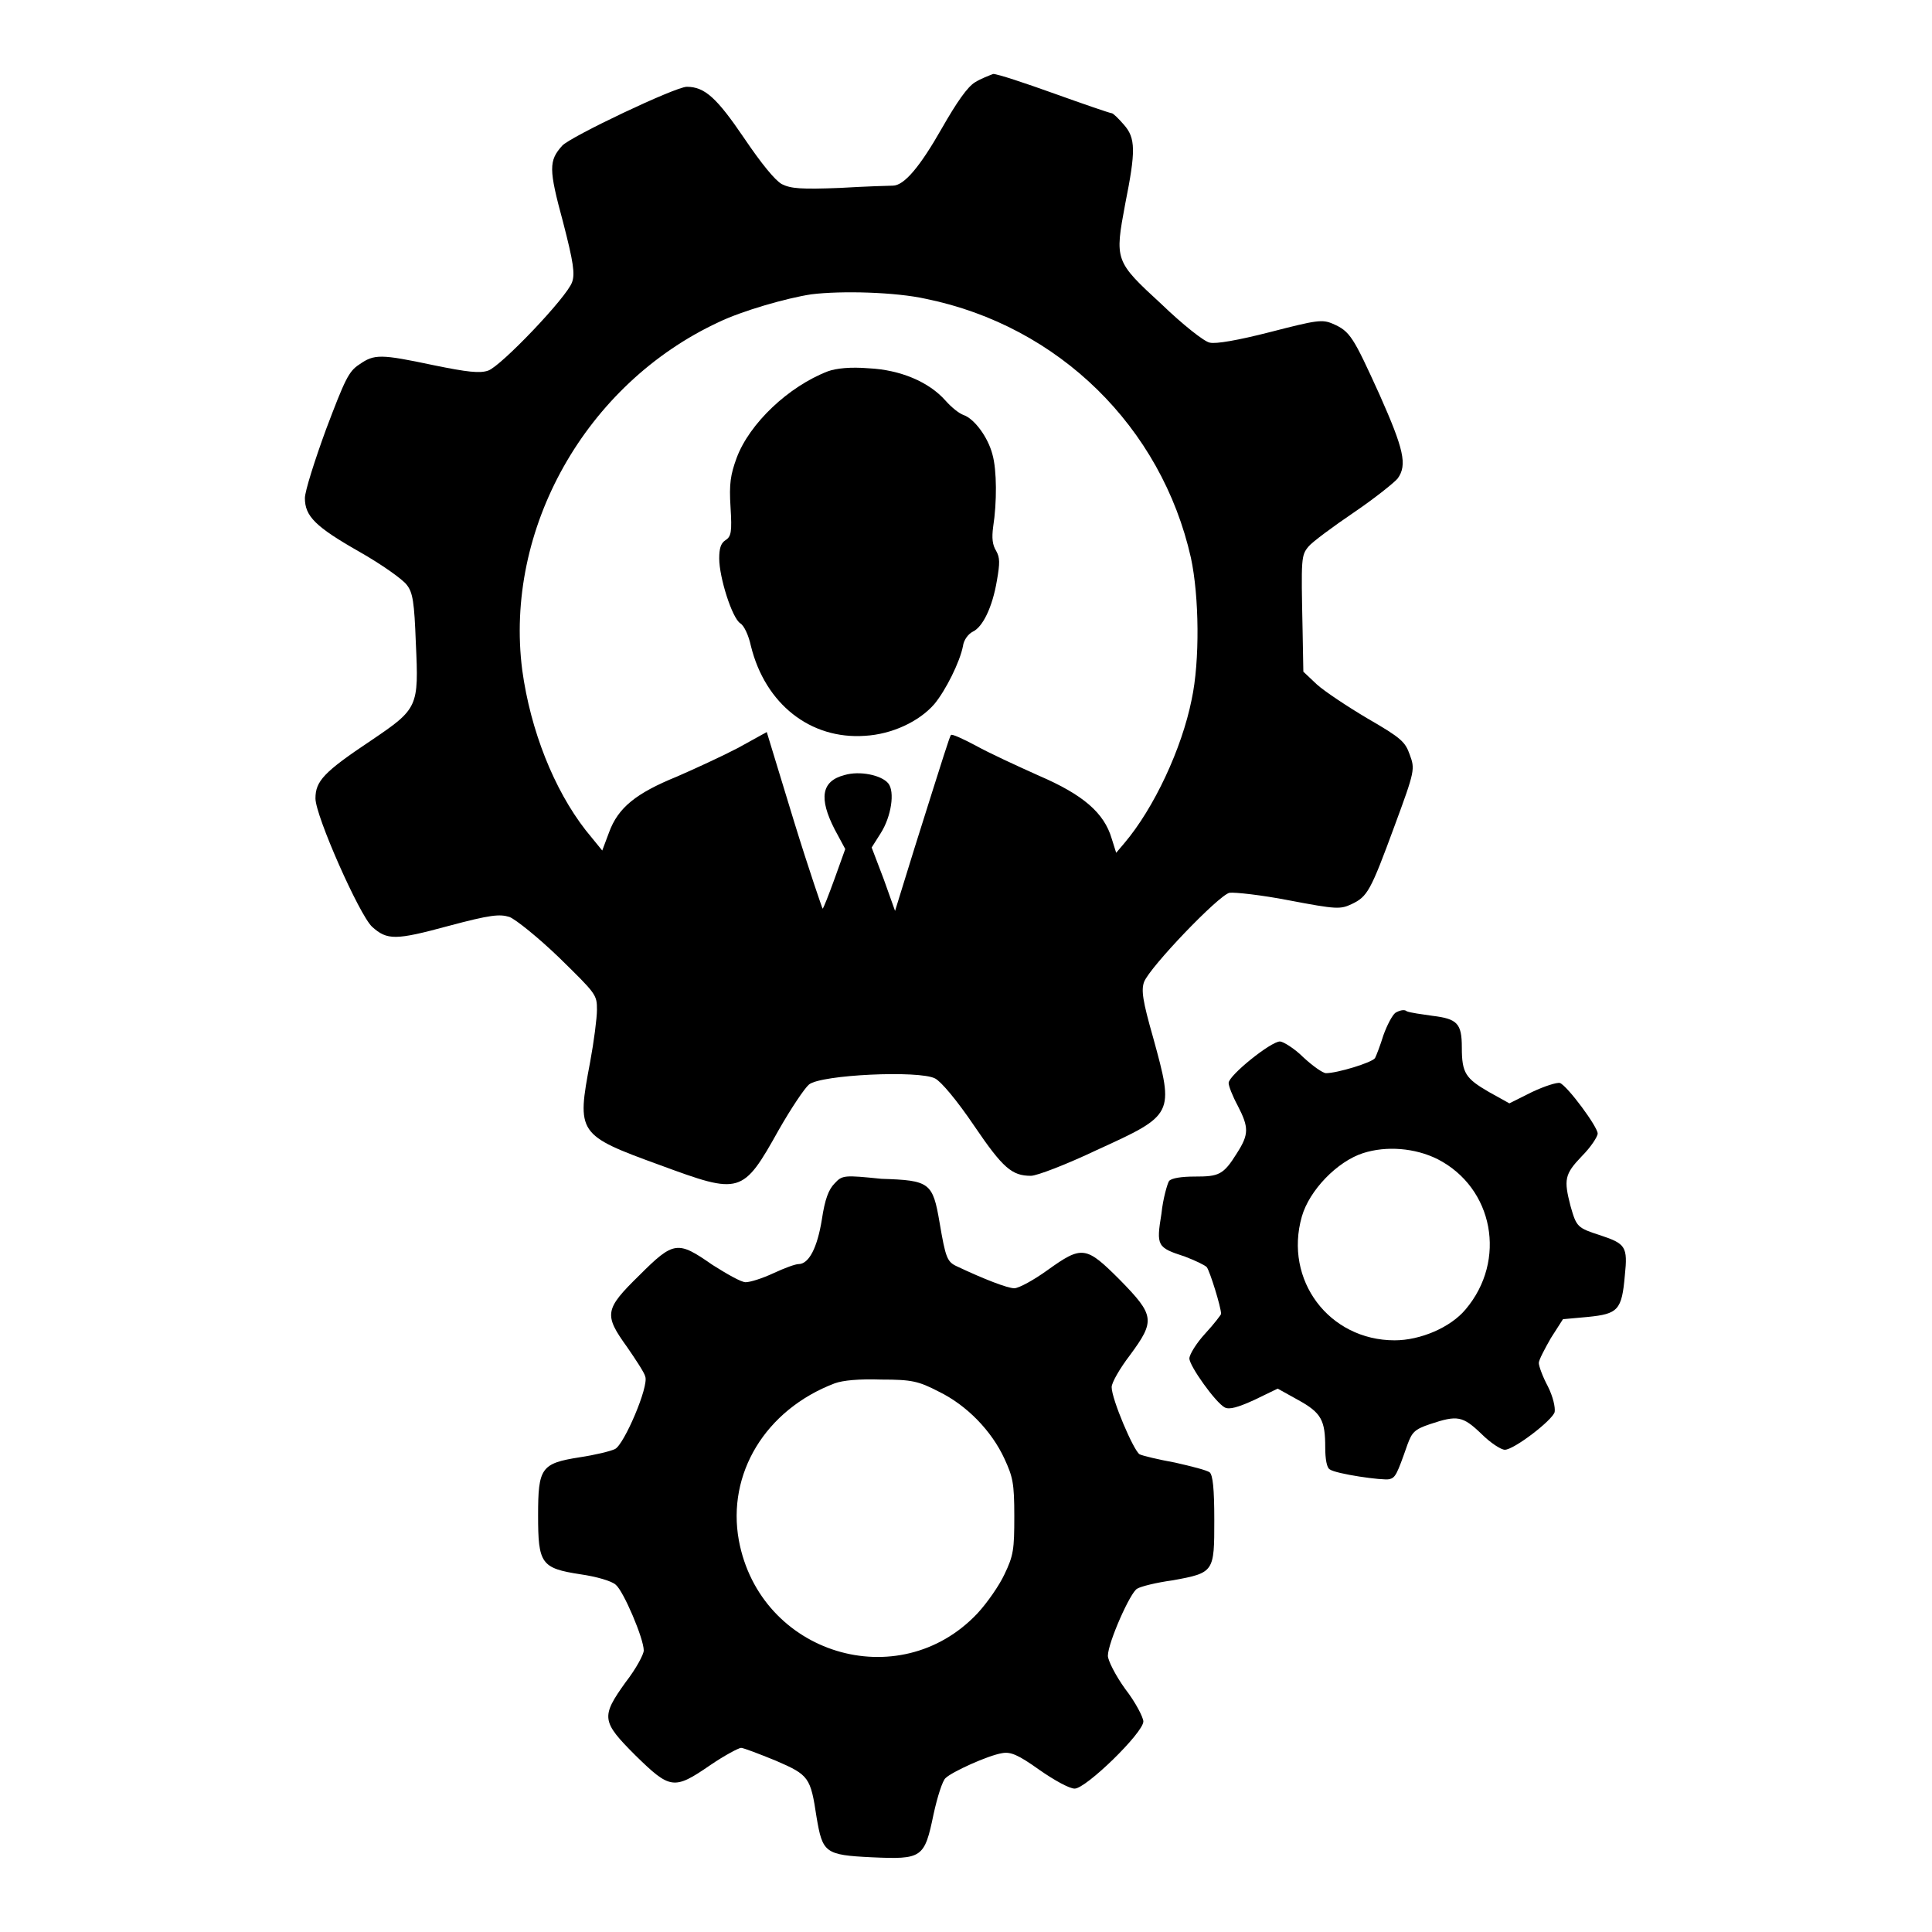
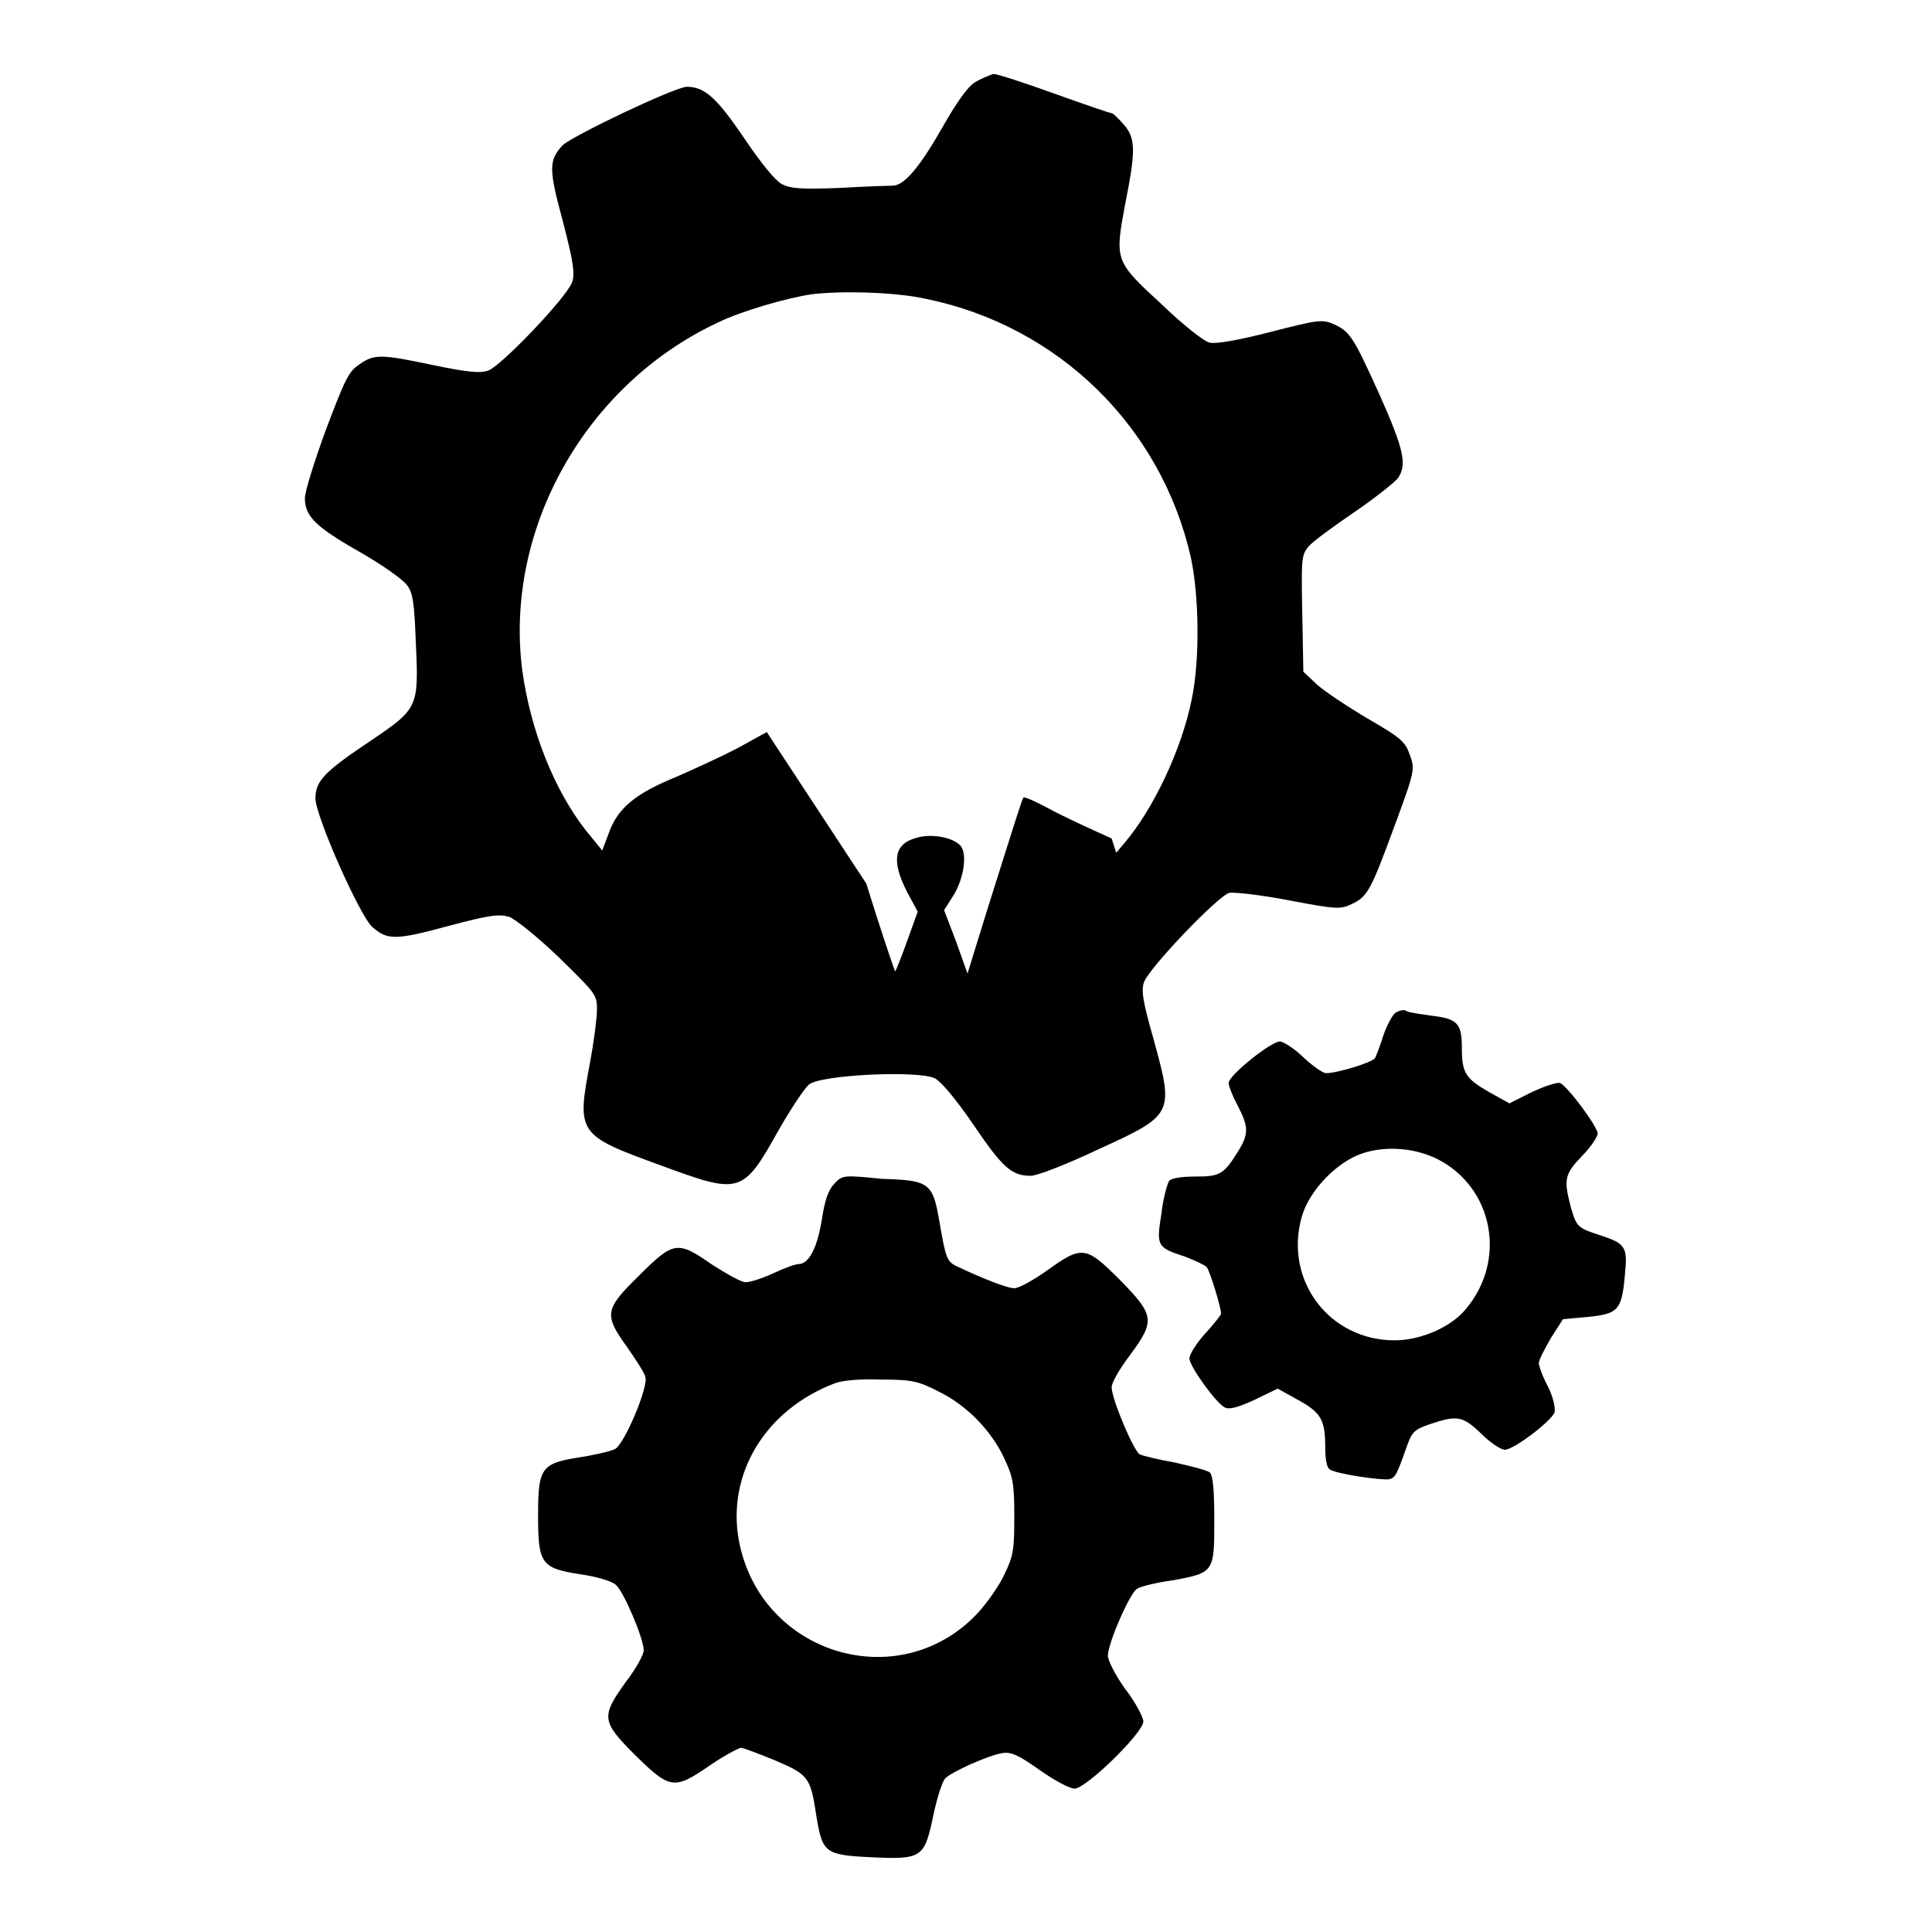
<svg xmlns="http://www.w3.org/2000/svg" version="1.1" x="0px" y="0px" viewBox="0 0 256 256" enable-background="new 0 0 256 256" xml:space="preserve">
  <g>
    <g>
      <g>
-         <path fill="#000000" d="M129.2,10.9c-1,0.6-2.4,2.6-4.4,6.1c-2.9,5.1-5,7.6-6.5,7.6c-0.4,0-3.6,0.1-7,0.3c-5.1,0.2-6.5,0.1-7.7-0.5c-0.9-0.5-2.7-2.7-5-6.1c-3.6-5.3-5.2-6.8-7.6-6.8c-1.5,0-15.4,6.6-16.5,7.8c-1.8,2-1.8,3.1,0.1,10.1c1.4,5.4,1.6,6.9,1.2,8c-0.7,2-9.4,11.1-11.1,11.7c-1.1,0.4-2.8,0.2-7.2-0.7c-7.1-1.5-7.9-1.5-9.9-0.1c-1.4,0.9-1.9,2-4.4,8.6c-1.5,4.1-2.8,8.2-2.8,9.1c0,2.4,1.4,3.8,7.2,7.1c3,1.7,5.8,3.7,6.3,4.4c0.8,1,1,2.3,1.2,7.7c0.4,8.5,0.3,8.7-5.9,12.9c-6.3,4.2-7.4,5.4-7.4,7.7c0,2.3,5.8,15.4,7.5,17c2,1.8,3.1,1.8,10.1-0.1c5.6-1.5,6.8-1.6,8.1-1.2c0.8,0.3,3.8,2.7,6.6,5.4c4.9,4.8,5,4.9,5,6.9c0,1.1-0.4,4.2-0.9,6.9c-1.8,9.5-1.7,9.7,9.3,13.7c10.6,3.9,10.9,3.9,15.7-4.7c1.6-2.8,3.4-5.5,4-6c1.6-1.3,14.6-1.9,16.7-0.8c0.8,0.4,2.9,2.9,5.2,6.3c3.8,5.6,5,6.6,7.5,6.6c0.8,0,4.7-1.5,8.7-3.4c10.3-4.7,10.3-4.7,7.5-14.9c-1.4-4.9-1.6-6.3-1.2-7.4c0.8-2,9.8-11.4,11.3-11.8c0.7-0.1,4.3,0.3,7.9,1c6.3,1.2,6.8,1.2,8.3,0.5c2.1-1,2.5-1.7,5.7-10.4c2.7-7.3,2.7-7.5,2-9.4c-0.6-1.7-1.1-2.2-5.6-4.8c-2.7-1.6-5.7-3.6-6.7-4.5l-1.8-1.7l-0.1-5.5c-0.2-9.6-0.2-9.9,0.8-11.1c0.5-0.6,3.2-2.6,6-4.5c2.8-1.9,5.4-4,5.8-4.5c1.3-1.8,0.8-3.9-2.4-11.1c-3.5-7.7-3.9-8.4-6.2-9.4c-1.4-0.6-2.1-0.5-8.3,1.1c-4.3,1.1-7.2,1.6-8,1.4c-0.7-0.1-3.6-2.4-6.4-5.1c-6.2-5.7-6.2-5.8-4.8-13.3c1.4-7,1.4-8.7-0.2-10.5c-0.7-0.8-1.4-1.5-1.6-1.5c-0.2,0-3.7-1.2-7.6-2.6c-3.9-1.4-7.5-2.6-8.1-2.6C131.1,10,130,10.4,129.2,10.9z M122.7,39.6c17.6,3.6,31.2,17,35.1,34.3c1.1,5.1,1.2,13.7,0.1,18.8c-1.3,6.5-5,14.4-8.9,19l-1.1,1.3l-0.6-1.9c-1-3.4-3.8-5.8-9.6-8.3c-2.9-1.3-6.6-3-8.4-4c-1.7-0.9-3.2-1.6-3.3-1.4c-0.2,0.3-0.8,2.2-4.8,14.9l-2.6,8.4l-1.5-4.2l-1.6-4.2l1.2-1.9c1.4-2.2,1.9-5.5,1-6.6c-0.9-1.1-3.8-1.7-5.8-1.1c-3.1,0.8-3.4,3.1-1.3,7.2l1.4,2.6l-1.4,3.9c-0.8,2.2-1.5,4-1.6,4c0,0.1-1.8-5.1-3.8-11.6L101.6,97l-3.8,2.1c-2.1,1.1-5.8,2.8-8.1,3.8c-5.4,2.2-7.8,4.1-9,7.4l-0.9,2.4l-2.2-2.7c-4.2-5.4-7.3-13.2-8.4-21.2c-2.4-18.7,8.4-37.9,26-46.1c3.1-1.5,9-3.2,12.3-3.7C111.5,38.5,118.7,38.7,122.7,39.6z" />
-         <path fill="#000000" d="M109.7,49.2c-5.2,2-10.4,6.9-12.1,11.5c-0.8,2.2-1,3.4-0.8,6.5c0.2,3.3,0.1,3.9-0.7,4.4c-0.6,0.4-0.8,1.1-0.8,2.4c0,2.5,1.7,7.9,2.8,8.6c0.5,0.3,1.1,1.6,1.4,3c1.9,7.7,7.9,12.4,15.1,11.9c3.6-0.2,7.2-1.9,9.2-4.2c1.5-1.8,3.4-5.6,3.8-7.7c0.1-0.8,0.7-1.6,1.3-1.9c1.3-0.6,2.6-3.2,3.2-6.8c0.4-2.3,0.4-3-0.1-3.9c-0.5-0.8-0.6-1.7-0.4-3.2c0.5-3.2,0.5-7.5-0.1-9.6c-0.6-2.3-2.4-4.7-3.8-5.2c-0.6-0.2-1.6-1-2.4-1.9c-2.2-2.5-6-4.1-10.2-4.3C112.7,48.6,110.8,48.8,109.7,49.2z" />
+         <path fill="#000000" d="M129.2,10.9c-1,0.6-2.4,2.6-4.4,6.1c-2.9,5.1-5,7.6-6.5,7.6c-0.4,0-3.6,0.1-7,0.3c-5.1,0.2-6.5,0.1-7.7-0.5c-0.9-0.5-2.7-2.7-5-6.1c-3.6-5.3-5.2-6.8-7.6-6.8c-1.5,0-15.4,6.6-16.5,7.8c-1.8,2-1.8,3.1,0.1,10.1c1.4,5.4,1.6,6.9,1.2,8c-0.7,2-9.4,11.1-11.1,11.7c-1.1,0.4-2.8,0.2-7.2-0.7c-7.1-1.5-7.9-1.5-9.9-0.1c-1.4,0.9-1.9,2-4.4,8.6c-1.5,4.1-2.8,8.2-2.8,9.1c0,2.4,1.4,3.8,7.2,7.1c3,1.7,5.8,3.7,6.3,4.4c0.8,1,1,2.3,1.2,7.7c0.4,8.5,0.3,8.7-5.9,12.9c-6.3,4.2-7.4,5.4-7.4,7.7c0,2.3,5.8,15.4,7.5,17c2,1.8,3.1,1.8,10.1-0.1c5.6-1.5,6.8-1.6,8.1-1.2c0.8,0.3,3.8,2.7,6.6,5.4c4.9,4.8,5,4.9,5,6.9c0,1.1-0.4,4.2-0.9,6.9c-1.8,9.5-1.7,9.7,9.3,13.7c10.6,3.9,10.9,3.9,15.7-4.7c1.6-2.8,3.4-5.5,4-6c1.6-1.3,14.6-1.9,16.7-0.8c0.8,0.4,2.9,2.9,5.2,6.3c3.8,5.6,5,6.6,7.5,6.6c0.8,0,4.7-1.5,8.7-3.4c10.3-4.7,10.3-4.7,7.5-14.9c-1.4-4.9-1.6-6.3-1.2-7.4c0.8-2,9.8-11.4,11.3-11.8c0.7-0.1,4.3,0.3,7.9,1c6.3,1.2,6.8,1.2,8.3,0.5c2.1-1,2.5-1.7,5.7-10.4c2.7-7.3,2.7-7.5,2-9.4c-0.6-1.7-1.1-2.2-5.6-4.8c-2.7-1.6-5.7-3.6-6.7-4.5l-1.8-1.7l-0.1-5.5c-0.2-9.6-0.2-9.9,0.8-11.1c0.5-0.6,3.2-2.6,6-4.5c2.8-1.9,5.4-4,5.8-4.5c1.3-1.8,0.8-3.9-2.4-11.1c-3.5-7.7-3.9-8.4-6.2-9.4c-1.4-0.6-2.1-0.5-8.3,1.1c-4.3,1.1-7.2,1.6-8,1.4c-0.7-0.1-3.6-2.4-6.4-5.1c-6.2-5.7-6.2-5.8-4.8-13.3c1.4-7,1.4-8.7-0.2-10.5c-0.7-0.8-1.4-1.5-1.6-1.5c-0.2,0-3.7-1.2-7.6-2.6c-3.9-1.4-7.5-2.6-8.1-2.6C131.1,10,130,10.4,129.2,10.9z M122.7,39.6c17.6,3.6,31.2,17,35.1,34.3c1.1,5.1,1.2,13.7,0.1,18.8c-1.3,6.5-5,14.4-8.9,19l-1.1,1.3l-0.6-1.9c-2.9-1.3-6.6-3-8.4-4c-1.7-0.9-3.2-1.6-3.3-1.4c-0.2,0.3-0.8,2.2-4.8,14.9l-2.6,8.4l-1.5-4.2l-1.6-4.2l1.2-1.9c1.4-2.2,1.9-5.5,1-6.6c-0.9-1.1-3.8-1.7-5.8-1.1c-3.1,0.8-3.4,3.1-1.3,7.2l1.4,2.6l-1.4,3.9c-0.8,2.2-1.5,4-1.6,4c0,0.1-1.8-5.1-3.8-11.6L101.6,97l-3.8,2.1c-2.1,1.1-5.8,2.8-8.1,3.8c-5.4,2.2-7.8,4.1-9,7.4l-0.9,2.4l-2.2-2.7c-4.2-5.4-7.3-13.2-8.4-21.2c-2.4-18.7,8.4-37.9,26-46.1c3.1-1.5,9-3.2,12.3-3.7C111.5,38.5,118.7,38.7,122.7,39.6z" />
        <path fill="#000000" d="M184.9,134.2c-0.4,0.3-1.1,1.6-1.6,3c-0.4,1.3-0.9,2.6-1.1,3c-0.4,0.6-5,2-6.5,2c-0.4,0-1.7-0.9-3-2.1c-1.2-1.2-2.7-2.1-3.1-2.1c-1.2,0-6.8,4.5-6.8,5.5c0,0.4,0.5,1.7,1.2,3c1.5,2.9,1.5,3.8-0.1,6.3c-1.8,2.9-2.4,3.1-5.6,3.1c-1.7,0-3.1,0.2-3.4,0.6c-0.2,0.3-0.8,2.3-1,4.3c-0.7,4.3-0.6,4.5,3.1,5.7c1.3,0.5,2.6,1.1,2.9,1.4c0.4,0.5,1.9,5.3,1.9,6.2c0,0.1-0.9,1.3-2.1,2.6s-2.1,2.8-2.1,3.3c0,1,3.5,5.9,4.7,6.5c0.6,0.3,1.7,0,3.9-1l3.1-1.5l2.7,1.5c3.1,1.7,3.6,2.7,3.6,6.3c0,1.5,0.2,2.7,0.6,2.9c0.8,0.6,7,1.5,7.9,1.3c0.8-0.2,1-0.6,2.4-4.6c0.6-1.6,0.9-2,3-2.7c3.6-1.2,4.3-1.1,6.8,1.3c1.2,1.2,2.6,2.1,3.1,2.1c1.2,0,6.3-3.9,6.6-5c0.1-0.6-0.2-2-0.9-3.4c-0.7-1.3-1.2-2.7-1.2-3.1c0-0.4,0.8-1.9,1.6-3.3l1.6-2.5l3.3-0.3c4-0.4,4.5-0.9,4.9-5.5c0.4-3.8,0.1-4.2-3.2-5.3c-3.1-1-3.2-1.1-4-3.9c-0.9-3.5-0.8-4.2,1.5-6.6c1.2-1.2,2.1-2.6,2.1-3c0-0.9-4-6.3-5-6.7c-0.4-0.1-2,0.4-3.7,1.2l-3,1.5l-2.7-1.5c-3.1-1.8-3.6-2.5-3.6-5.9c0-3.2-0.6-3.8-3.9-4.2c-1.4-0.2-2.9-0.4-3.4-0.6C186.1,133.7,185.4,133.9,184.9,134.2z M190.5,153.6c7.4,3.8,9.2,13.4,3.7,19.9c-2,2.4-6,4.1-9.4,4.1c-8.7,0-14.7-8-12.3-16.4c1-3.5,4.7-7.3,8.1-8.4C183.7,151.8,187.5,152.1,190.5,153.6z" />
        <path fill="#000000" d="M110.6,156.8c-0.8,0.8-1.3,2.1-1.7,4.8c-0.6,3.7-1.7,5.9-3.1,5.9c-0.4,0-1.8,0.5-3.3,1.2s-3.1,1.2-3.7,1.2c-0.6,0-2.5-1.1-4.4-2.3c-4.6-3.2-5.1-3.2-9.7,1.4c-4.6,4.5-4.7,5.2-1.6,9.5c1.1,1.6,2.3,3.4,2.4,3.9c0.5,1.3-2.8,9-4,9.6c-0.6,0.3-2.7,0.8-4.7,1.1c-5.1,0.8-5.5,1.4-5.5,7.7c0,6.4,0.4,7,5.6,7.8c2.1,0.3,4.2,0.9,4.7,1.4c1,0.8,3.7,7.1,3.7,8.7c0,0.5-1,2.4-2.4,4.2c-3.3,4.6-3.2,5.2,1.3,9.7c4.6,4.5,5.1,4.6,9.9,1.3c1.9-1.3,3.8-2.3,4.1-2.3s2.4,0.8,4.6,1.7c4.4,1.9,4.6,2.2,5.4,7.5c0.8,4.7,1.1,5,7.3,5.3c6.7,0.3,7,0.1,8.2-5.7c0.5-2.3,1.2-4.5,1.6-4.8c0.8-0.8,5.6-3,7.5-3.3c1.1-0.2,2.1,0.2,4.9,2.2c2,1.4,4,2.5,4.7,2.5c1.5,0,9.1-7.4,9.1-8.9c0-0.5-1-2.5-2.4-4.3c-1.3-1.8-2.3-3.8-2.3-4.4c0-1.7,3-8.5,3.9-8.9c0.5-0.3,2.5-0.8,4.7-1.1c5.5-1,5.5-1.1,5.5-8c0-4.2-0.2-5.9-0.6-6.3c-0.4-0.3-2.4-0.8-4.6-1.3c-2.2-0.4-4.3-0.9-4.7-1.1c-0.8-0.5-3.7-7.3-3.7-8.9c0-0.6,1.1-2.5,2.4-4.2c3.4-4.6,3.3-5.3-1.3-10c-4.5-4.5-5-4.6-9.6-1.3c-1.8,1.3-3.8,2.4-4.4,2.4c-0.9,0-4-1.2-7.6-2.9c-1.3-0.6-1.5-1.1-2.3-5.8c-0.9-5.3-1.3-5.6-7.7-5.8C111.9,155.7,111.6,155.7,110.6,156.8z M124.4,184.4c3.7,1.8,7,5.2,8.7,8.9c1.1,2.4,1.3,3.2,1.3,7.6s-0.1,5.2-1.3,7.7c-0.7,1.5-2.3,3.8-3.6,5.2c-10.4,11-28.8,5.4-31.6-9.7c-1.6-8.8,3.5-17.3,12.7-20.8c1.1-0.4,3.2-0.6,6.2-0.5C120.8,182.8,121.7,183,124.4,184.4z" />
      </g>
    </g>
  </g>
</svg>